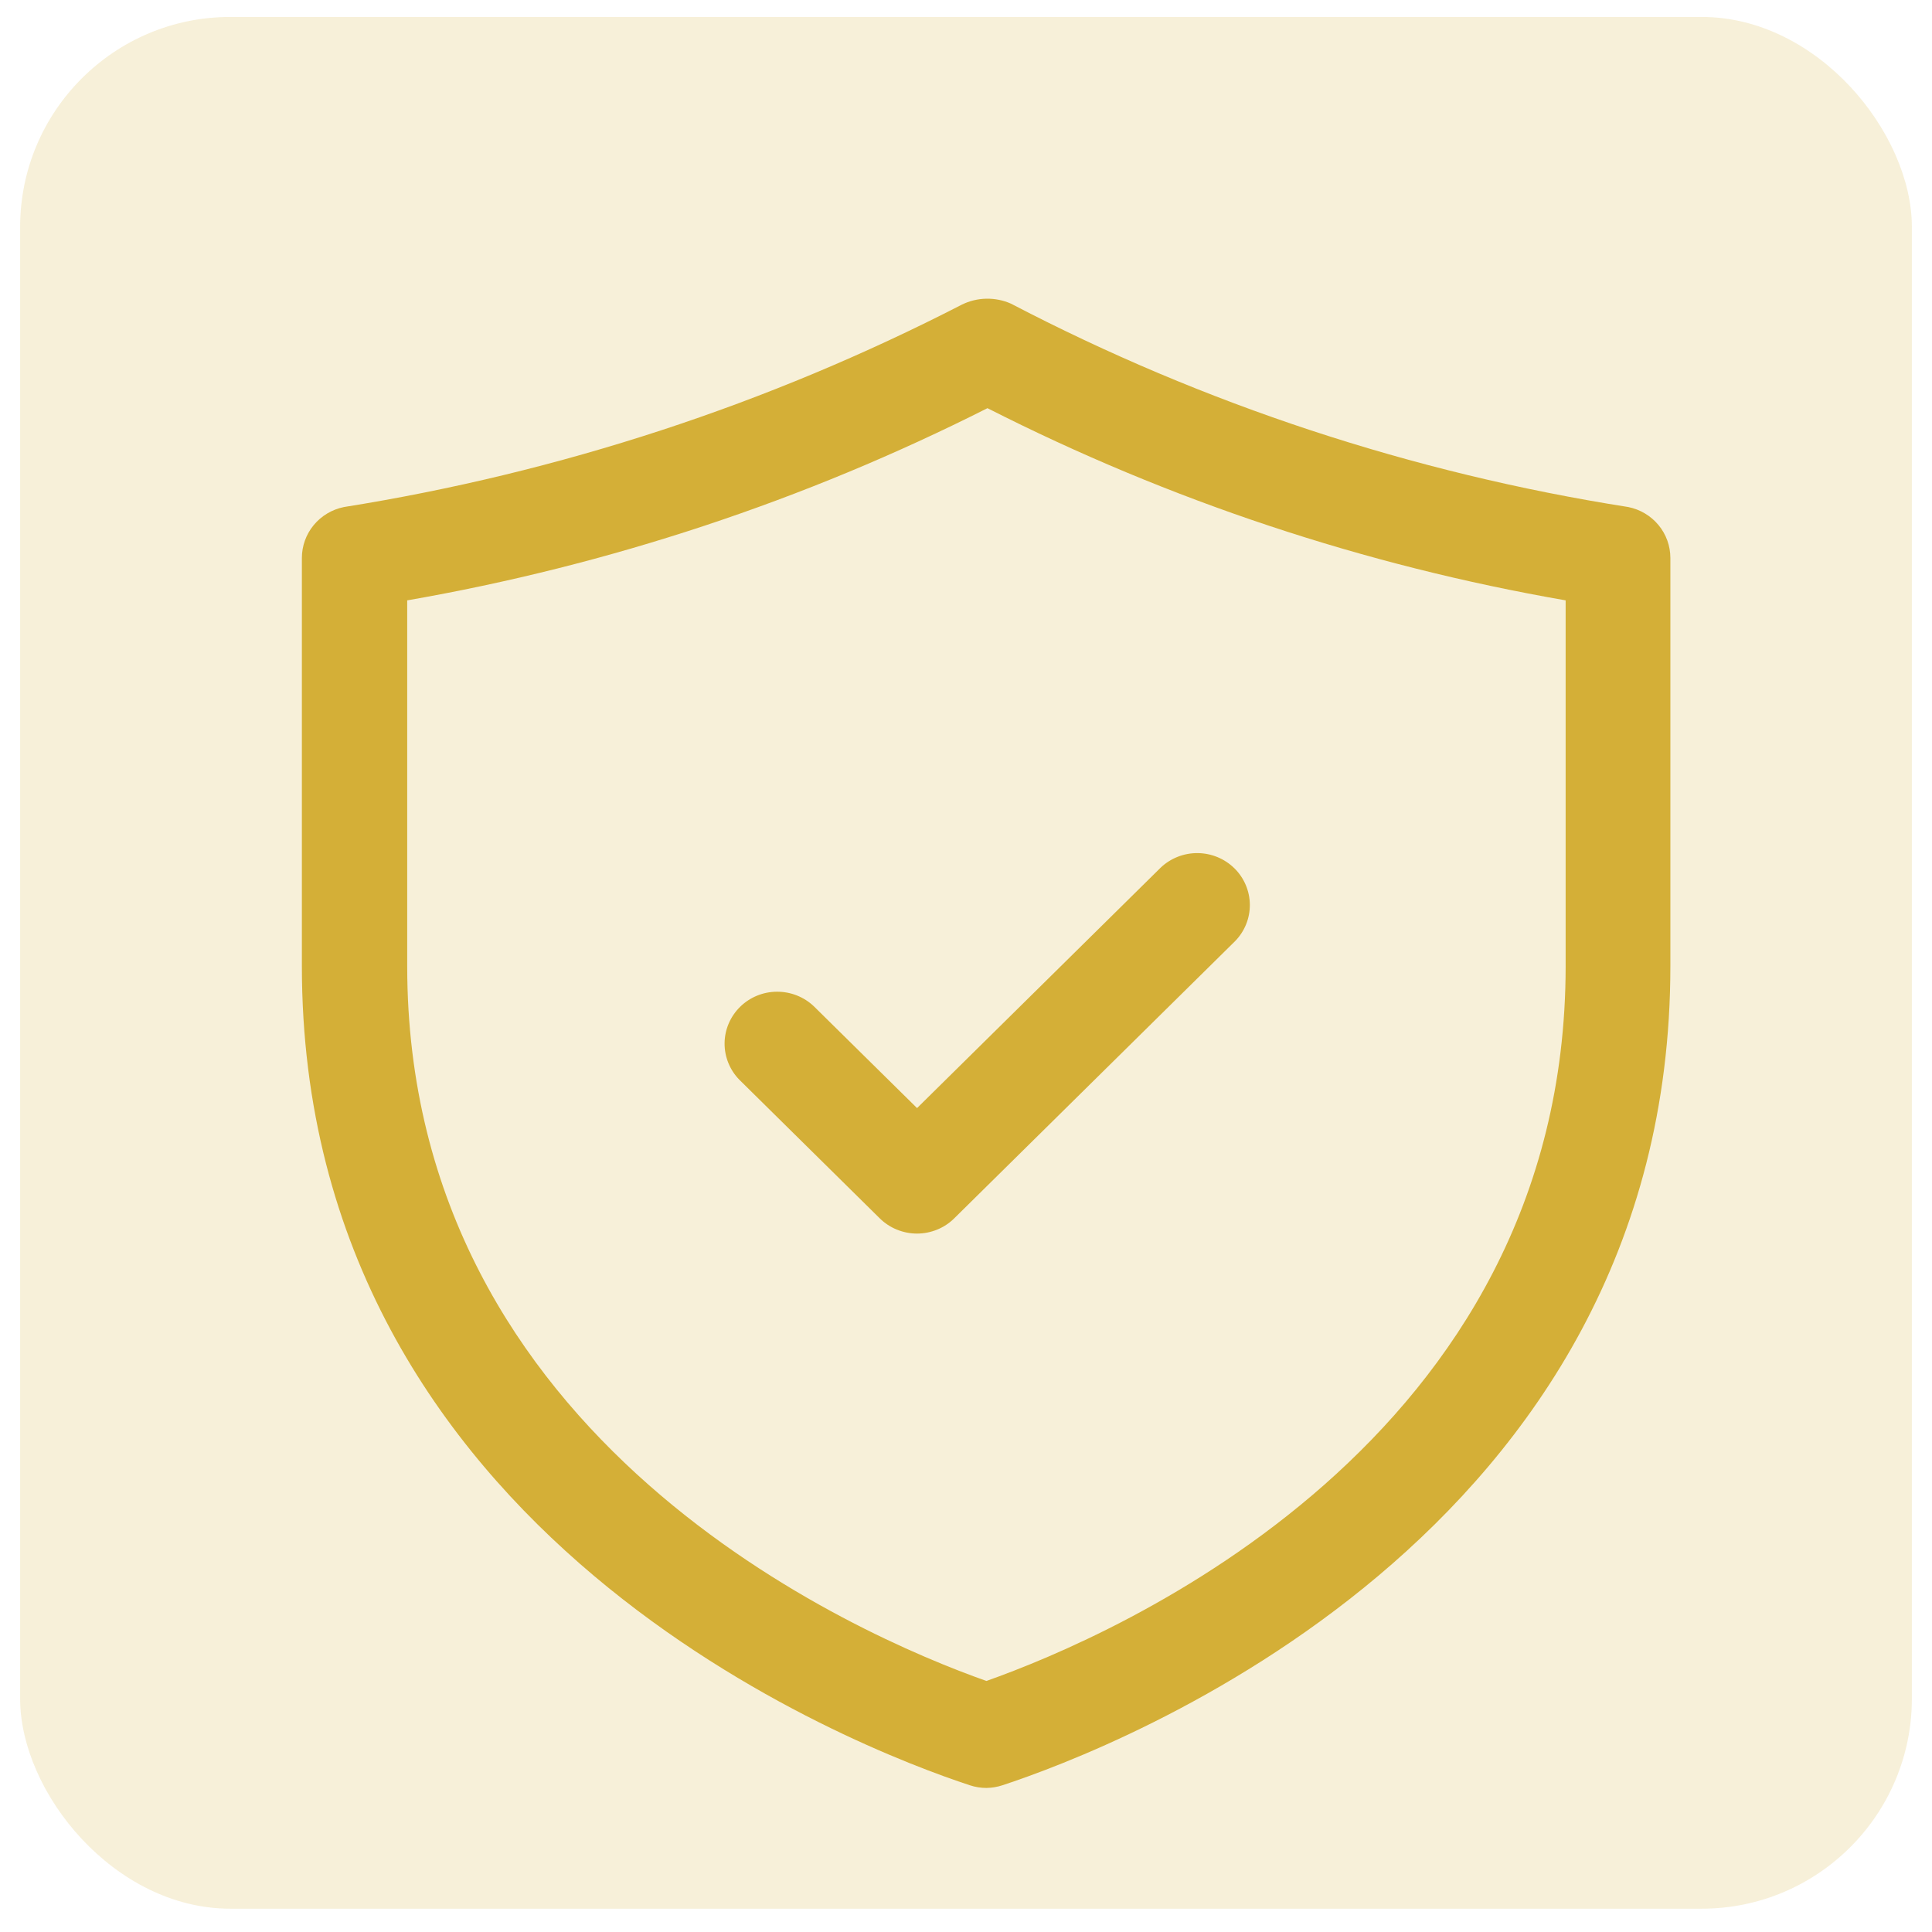
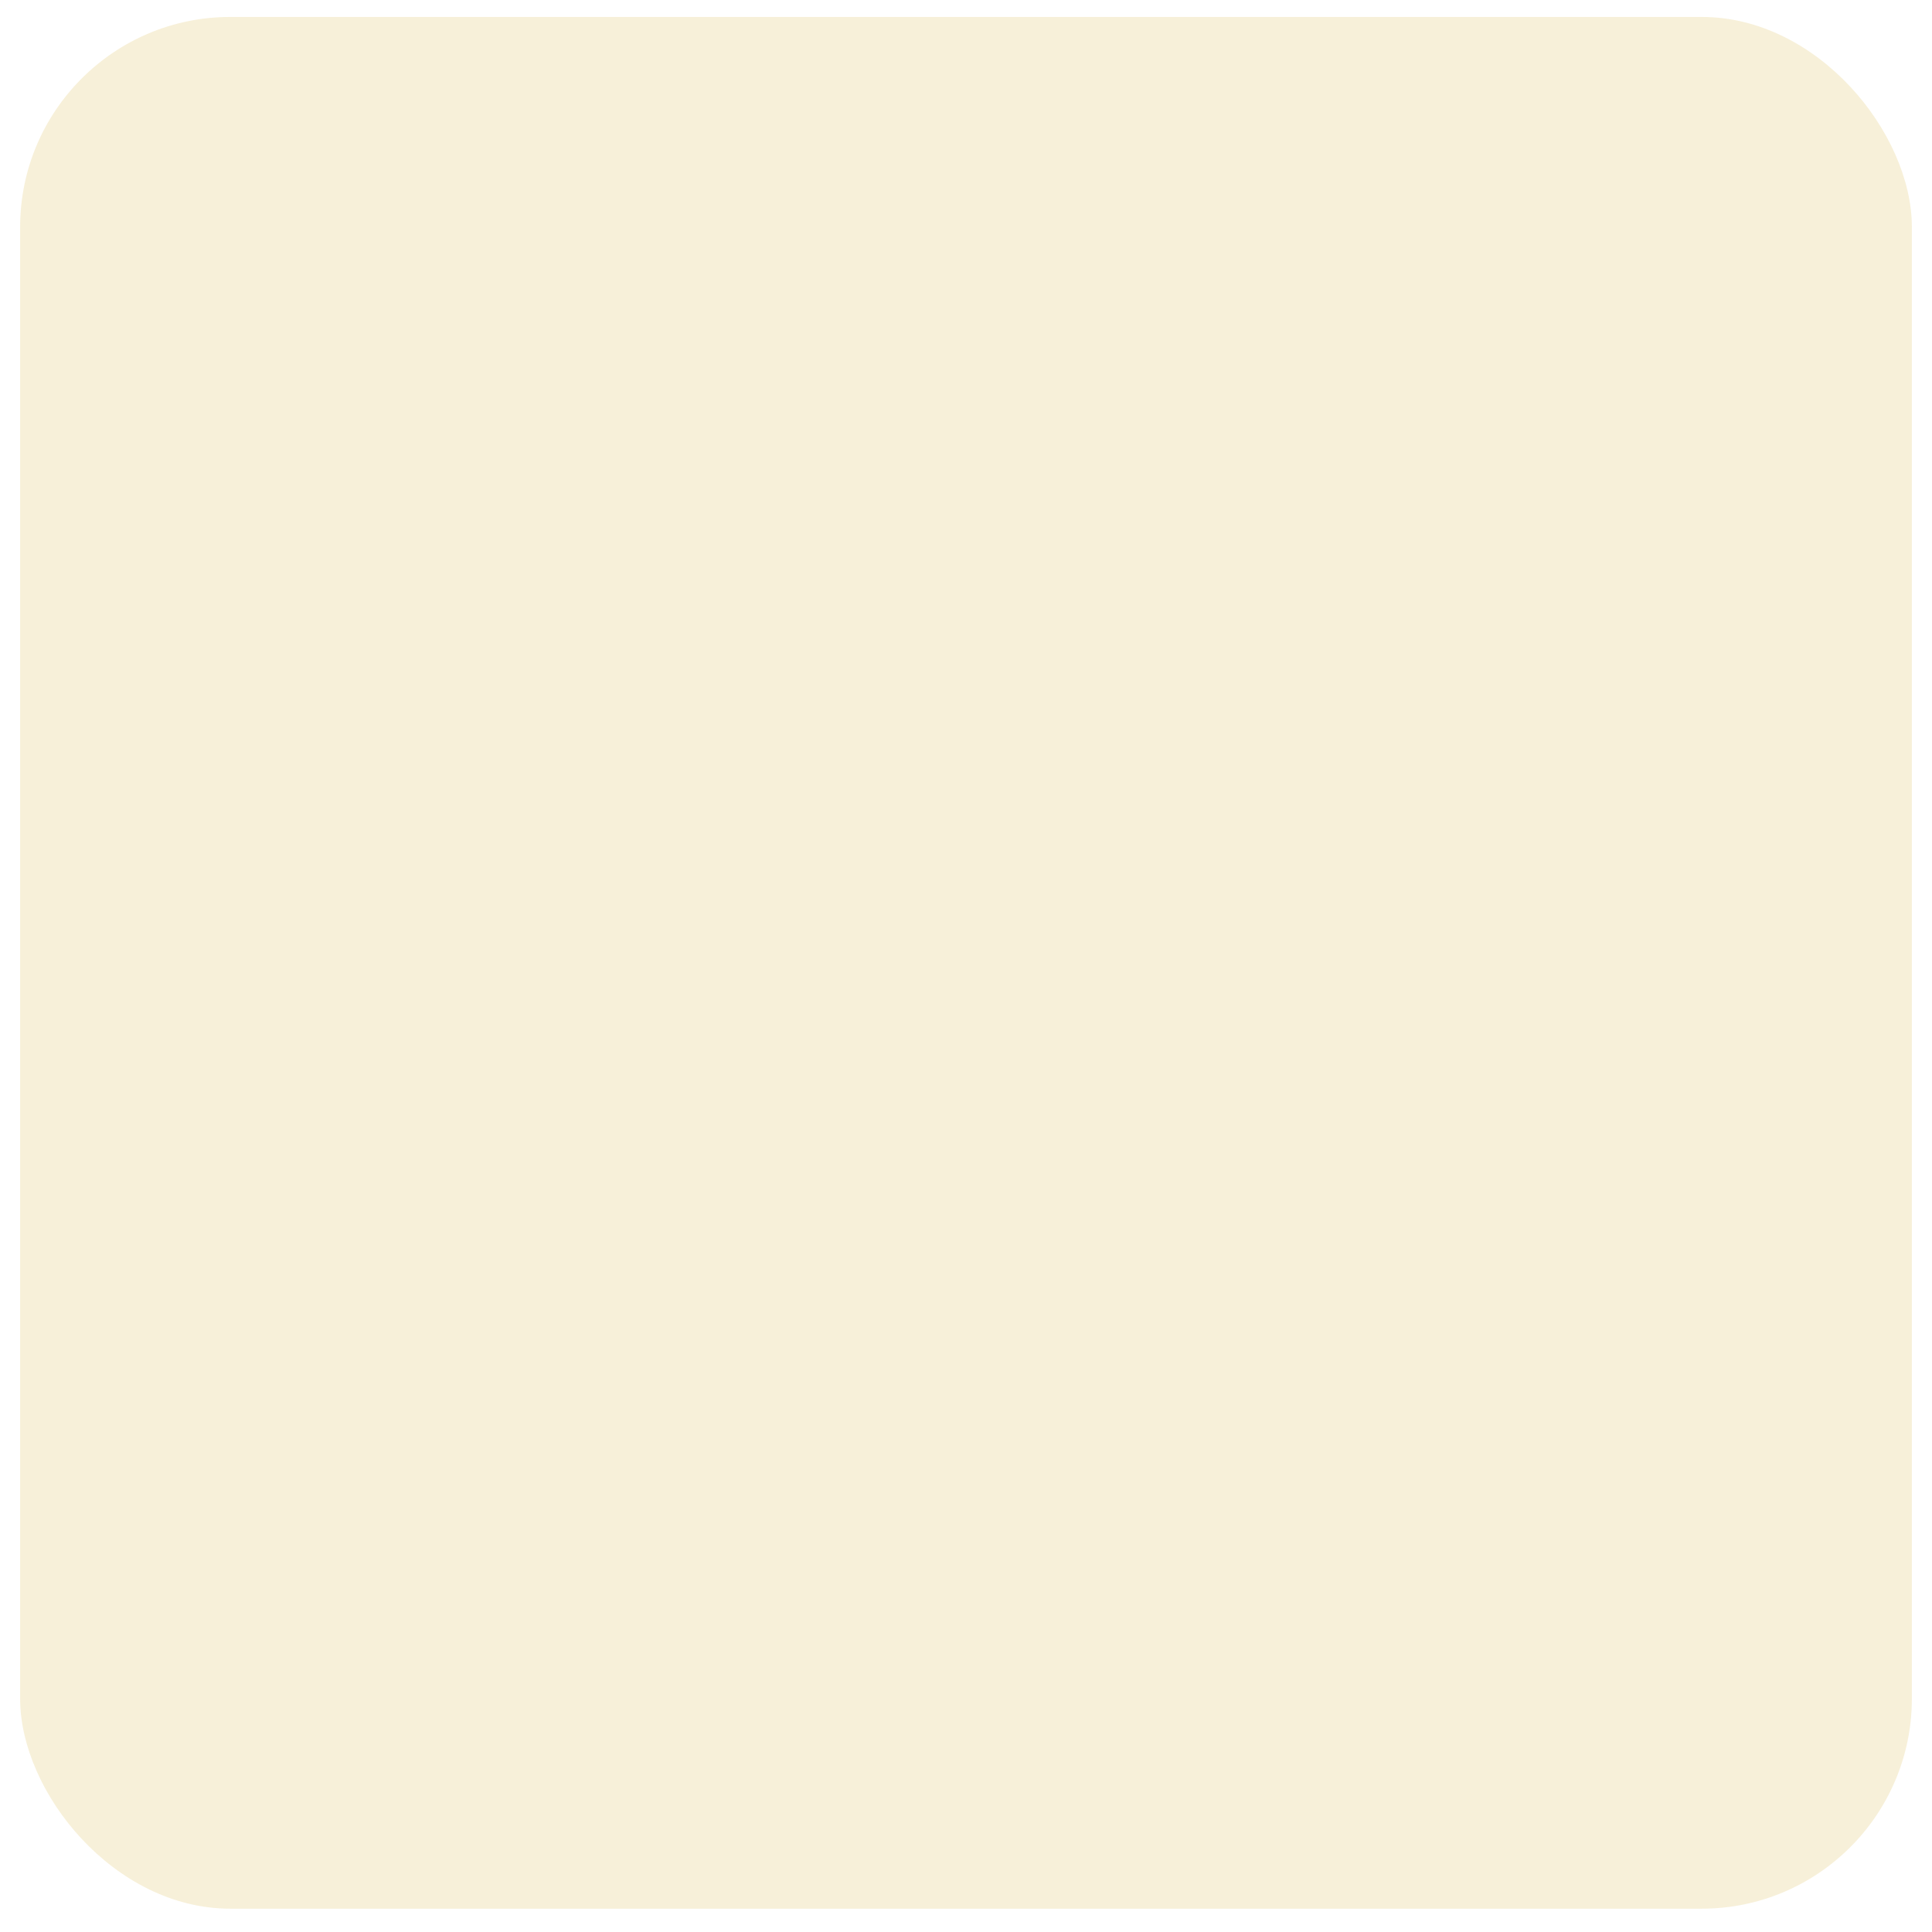
<svg xmlns="http://www.w3.org/2000/svg" width="48" height="48" viewBox="0 0 48 48" fill="none">
  <rect x="0.5" y="0.421" width="47" height="47" rx="5.222" fill="#D4AF37" fill-opacity="0.19" />
-   <path d="M24.507 44.421C24.366 44.421 24.227 44.398 24.094 44.354C21.322 43.443 7.5 38.177 7.5 24.001V13.863C7.5 13.565 7.604 13.276 7.794 13.046C7.985 12.815 8.251 12.656 8.547 12.597C13.903 11.743 19.085 10.045 23.896 7.569C24.085 7.476 24.293 7.425 24.504 7.421C24.715 7.417 24.925 7.459 25.117 7.544C29.914 10.048 35.095 11.755 40.453 12.597C40.749 12.656 41.015 12.815 41.206 13.046C41.396 13.276 41.5 13.565 41.5 13.863V24.001C41.5 38.177 27.678 43.443 24.906 44.354C24.778 44.397 24.643 44.419 24.507 44.421ZM10.117 14.916V24.001C10.117 35.818 21.311 40.632 24.507 41.763C27.703 40.632 38.898 35.818 38.898 24.001V14.916C33.893 14.047 29.05 12.437 24.533 10.141C19.996 12.433 15.136 14.043 10.117 14.916ZM23.708 30.269L30.685 23.383C30.924 23.139 31.055 22.813 31.052 22.475C31.049 22.136 30.911 21.812 30.669 21.573C30.426 21.334 30.098 21.198 29.755 21.195C29.412 21.192 29.081 21.323 28.835 21.558L22.784 27.53L20.22 25.001C19.973 24.766 19.642 24.636 19.299 24.639C18.956 24.641 18.628 24.777 18.386 25.016C18.143 25.256 18.005 25.579 18.002 25.918C17.999 26.256 18.131 26.583 18.369 26.826L21.857 30.269C21.979 30.389 22.123 30.485 22.282 30.549C22.441 30.614 22.611 30.648 22.783 30.648C22.955 30.648 23.125 30.614 23.284 30.549C23.442 30.485 23.587 30.389 23.708 30.269Z" fill="#D4AF37" />
</svg>